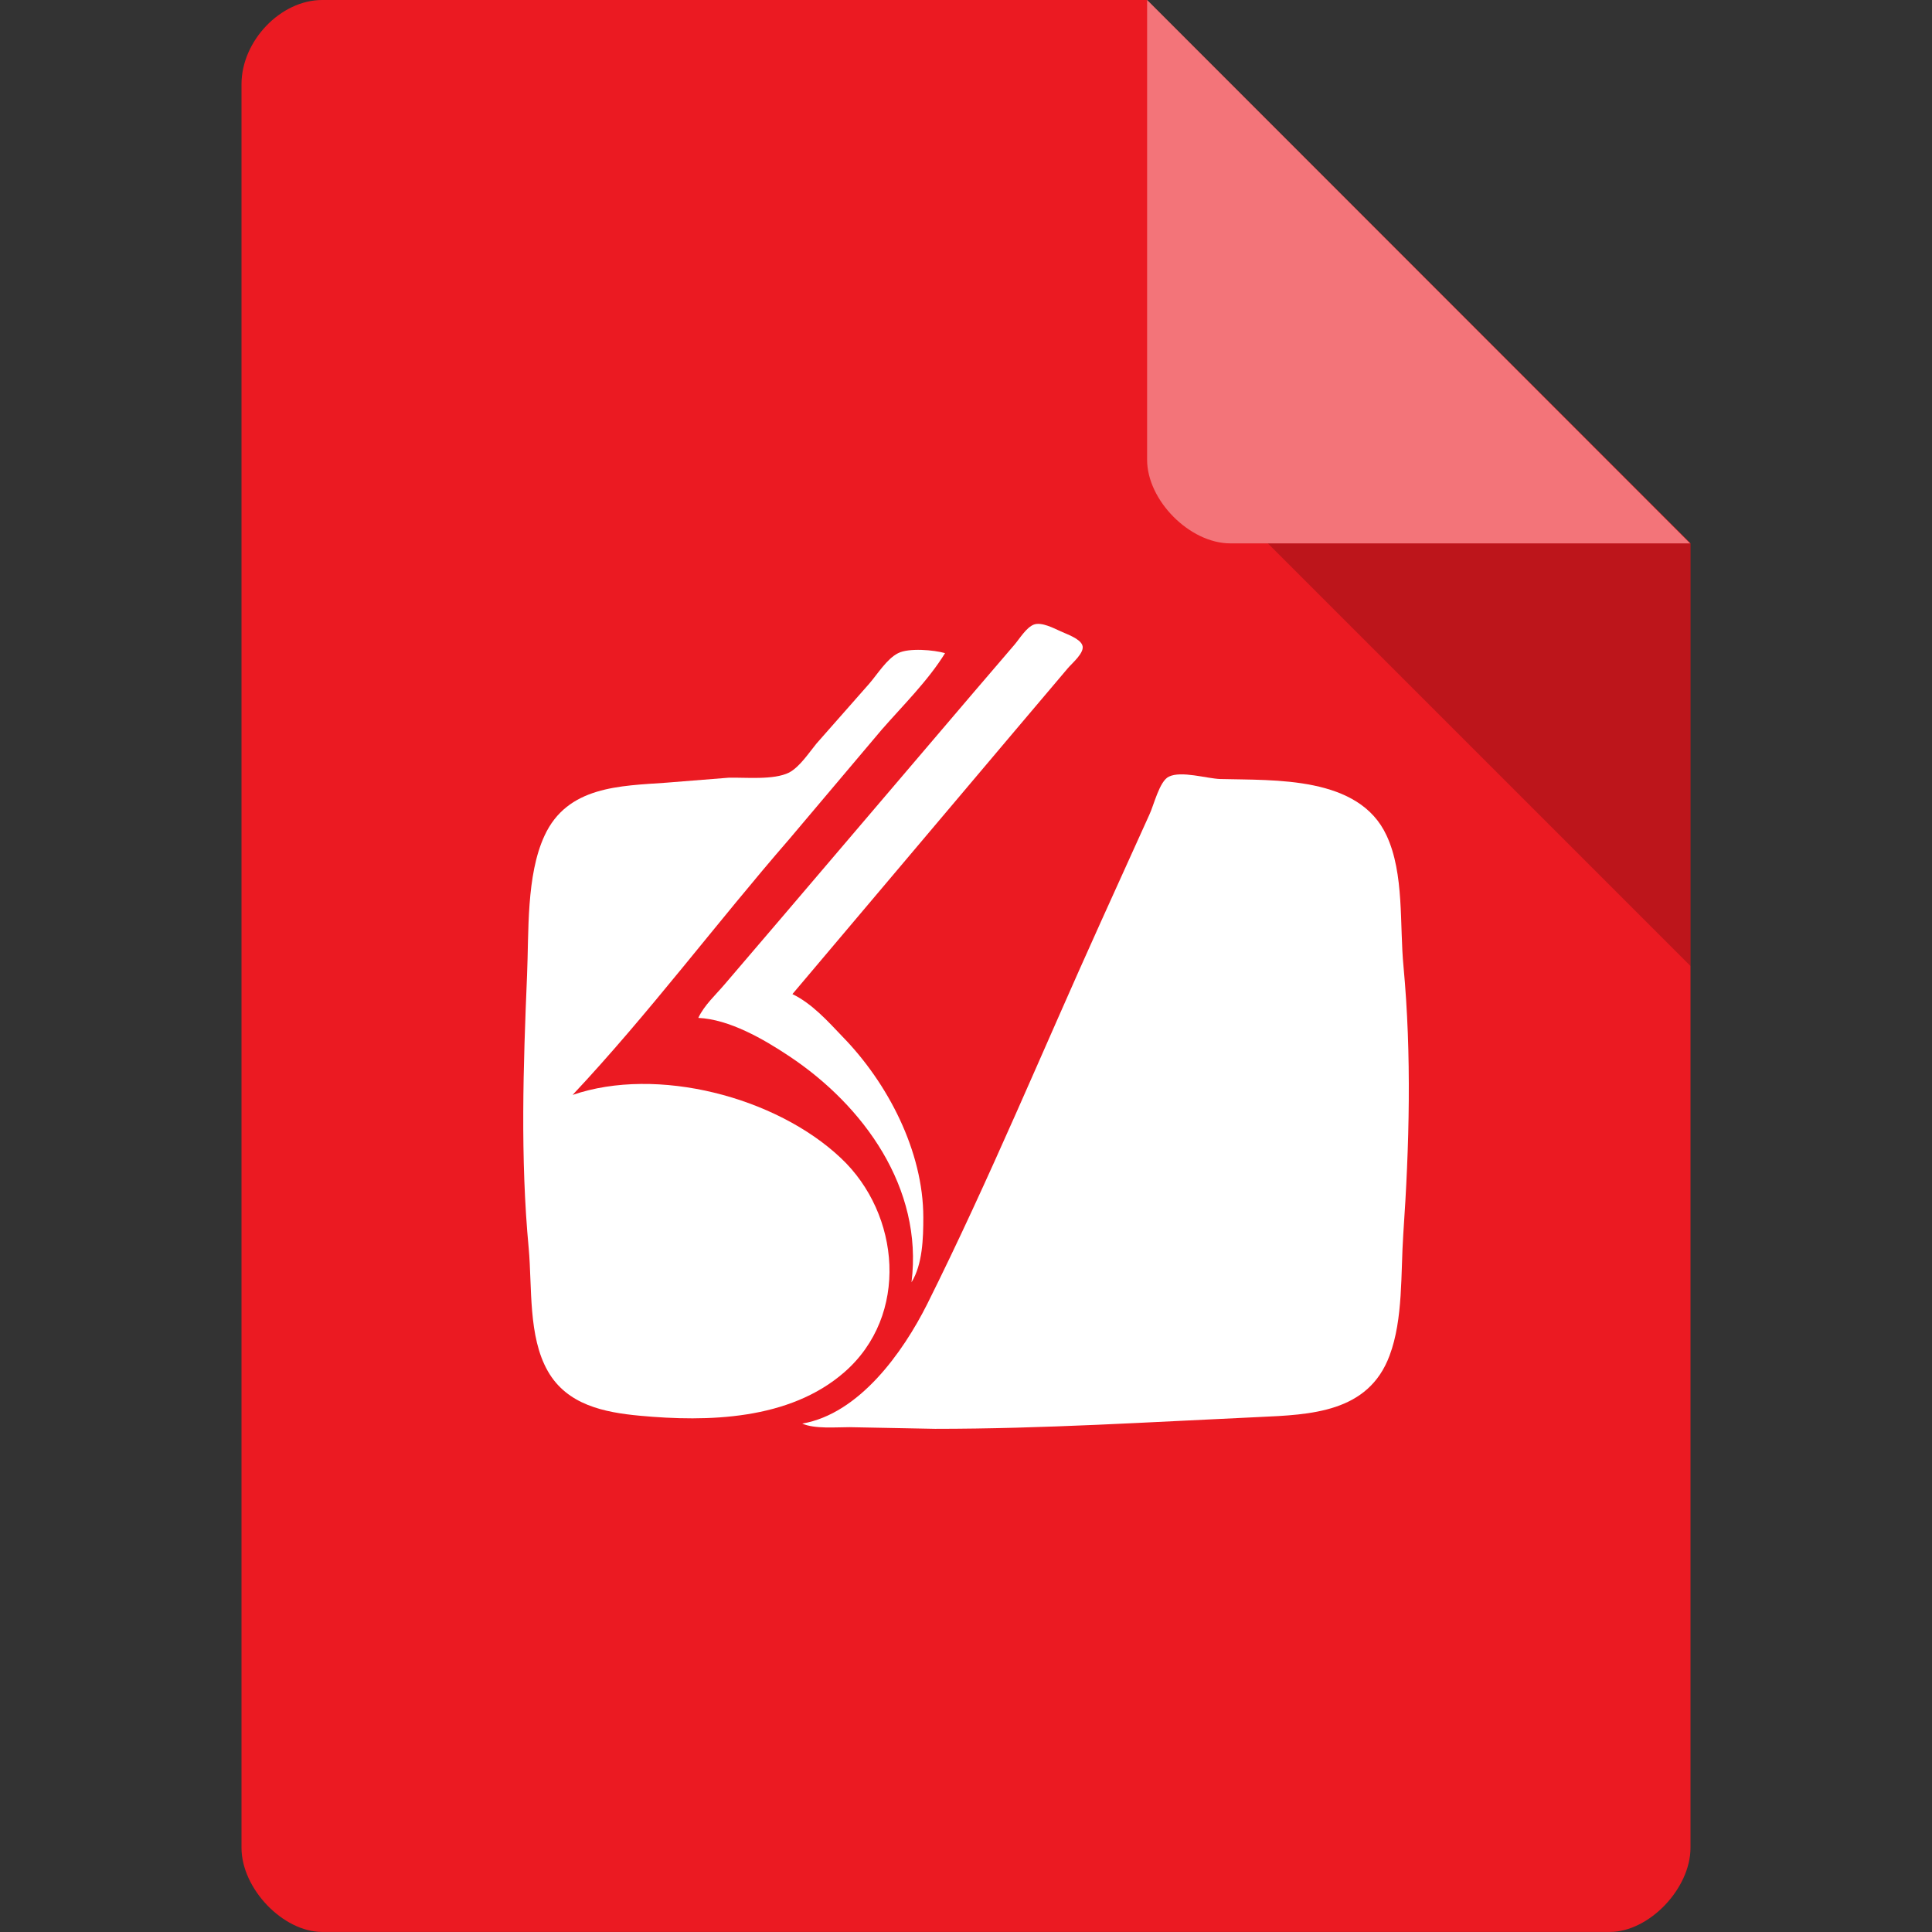
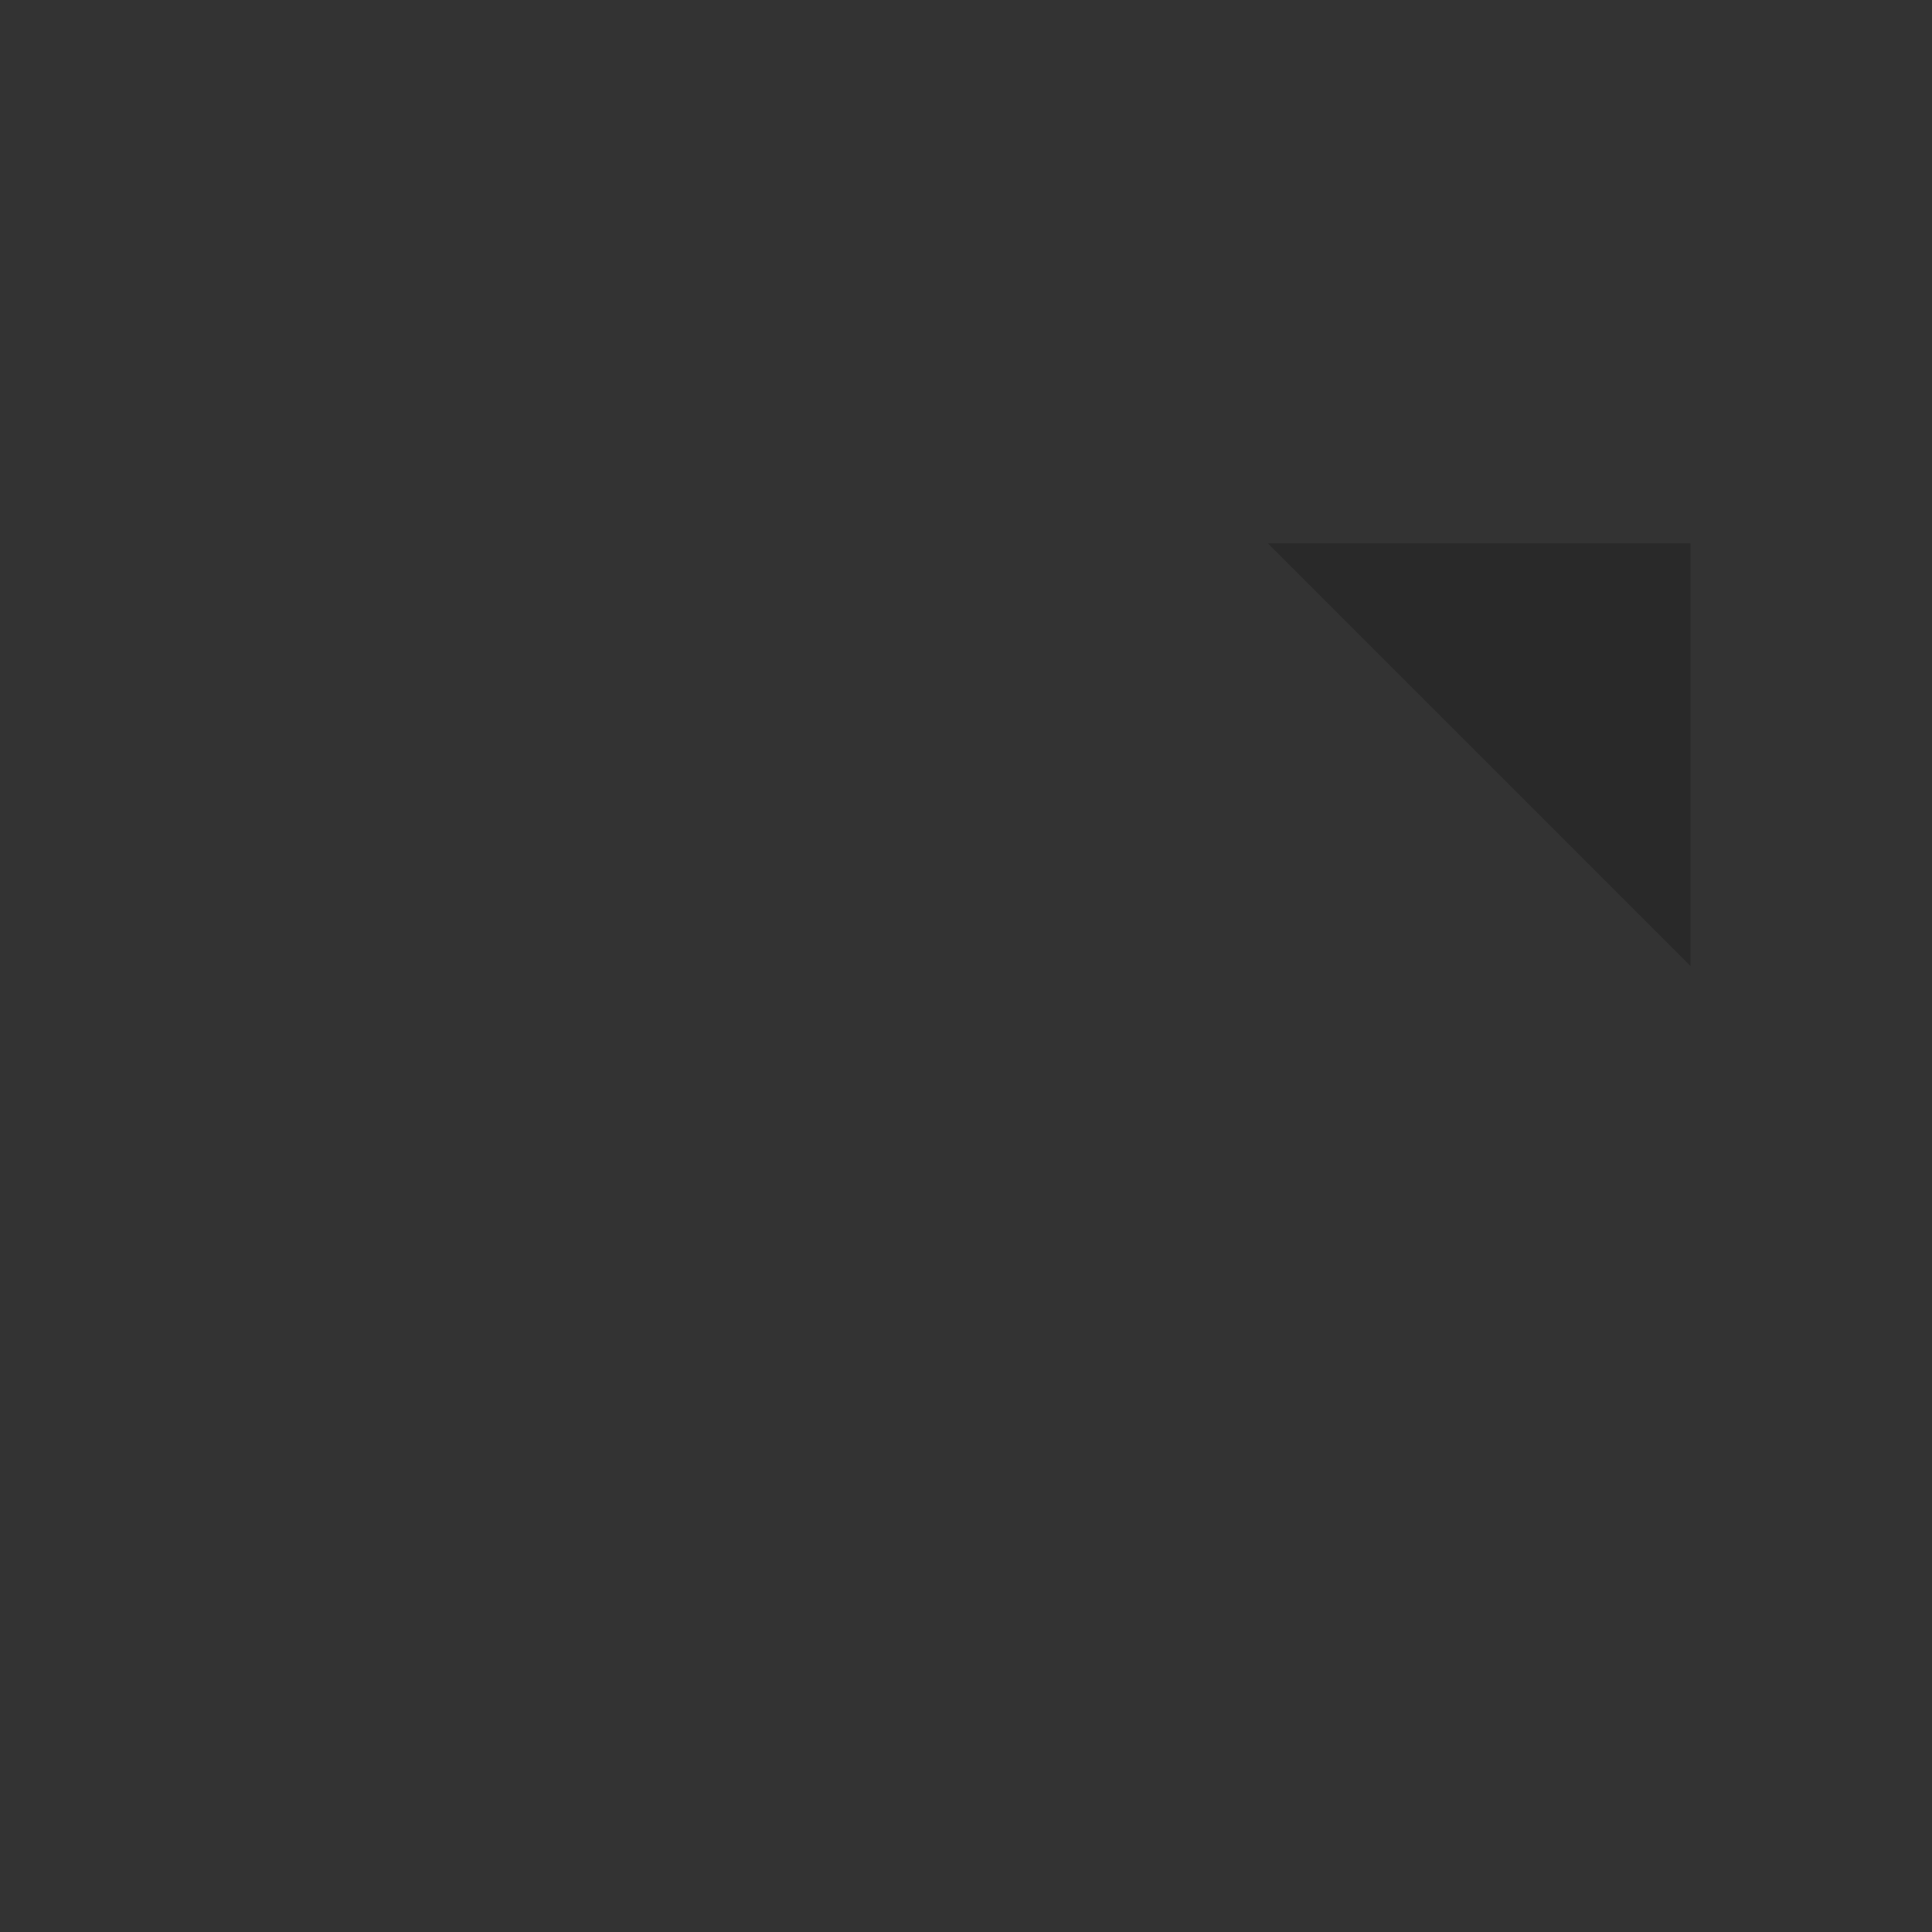
<svg xmlns="http://www.w3.org/2000/svg" viewBox="0 0 64 64" width="64" height="64">
  <rect x="0" y="0" width="64" height="64" fill="#333333" stroke="none" />
  <g>
-     <path d="m 10.672 0 c -1.375 0 -2.672 1.355 -2.672 2.789 l 0 58.42 c 0 1.355 1.375 2.789 2.672 2.789 l 42.656 0 c 1.297 0 2.672 -1.434 2.672 -2.789 l 0 -43.21 l -18 -18 m -27.328 0" style="fill:#eb1a22;fill-opacity:1;stroke:none;fill-rule:nonzero" />
    <path d="m 42 18 l 14 14 l 0 -14 m -14 0" style="fill:#000;fill-opacity:0.196;stroke:none;fill-rule:nonzero" />
-     <path d="m 38 0 l 17.984 18 l -15.227 0 c -1.348 0 -2.758 -1.426 -2.758 -2.773 m 0 -15.227" style="fill:#fff;fill-opacity:0.392;stroke:none;fill-rule:nonzero" />
-     <path d="m 23.13 33.719 c 1.031 0.047 2.164 0.703 3.01 1.266 c 2.469 1.641 4.445 4.367 4.055 7.492 c 0.367 -0.594 0.391 -1.461 0.391 -2.148 c 0 -2.195 -1.18 -4.453 -2.672 -5.984 c -0.492 -0.516 -1.016 -1.102 -1.664 -1.414 l 7.352 -8.703 l 1.766 -2.086 c 0.133 -0.164 0.586 -0.531 0.484 -0.773 c -0.086 -0.219 -0.508 -0.359 -0.711 -0.453 c -0.227 -0.102 -0.633 -0.32 -0.891 -0.227 c -0.25 0.094 -0.469 0.461 -0.641 0.664 l -1.352 1.578 l -6.359 7.461 l -1.883 2.203 c -0.297 0.352 -0.688 0.703 -0.883 1.125 m 0 0" style="fill:#fff;fill-opacity:1;stroke:none;fill-rule:nonzero" />
-     <path d="m 18.969 36.27 c 2.523 -2.688 4.758 -5.688 7.18 -8.477 l 3.055 -3.617 c 0.703 -0.805 1.539 -1.625 2.102 -2.539 c -0.367 -0.109 -1.203 -0.18 -1.555 0 c -0.375 0.188 -0.688 0.703 -0.961 1.016 l -1.742 1.977 c -0.25 0.305 -0.555 0.773 -0.906 0.961 c -0.516 0.258 -1.445 0.156 -2.01 0.172 l -2.055 0.164 c -1.531 0.109 -3.281 0.109 -4.04 1.758 c -0.609 1.313 -0.516 3.195 -0.578 4.625 c -0.125 3 -0.227 6.05 0.055 9.04 c 0.117 1.289 -0.023 2.922 0.633 4.07 c 0.641 1.125 1.875 1.367 3.039 1.477 c 2.258 0.211 4.961 0.148 6.781 -1.438 c 2.164 -1.883 1.859 -5.242 -0.109 -7.094 c -2.148 -2.031 -6.094 -3.055 -8.891 -2.094 m 0 0" style="fill:#fff;fill-opacity:1;stroke:none;fill-rule:nonzero" />
-     <path d="m 26.578 47.16 c 0.414 0.18 1.109 0.117 1.563 0.117 l 2.836 0.055 c 3.594 0 7.141 -0.227 10.727 -0.391 c 1.703 -0.078 3.625 -0.141 4.328 -2.039 c 0.453 -1.203 0.367 -2.742 0.453 -4.01 c 0.203 -2.938 0.281 -5.945 0.008 -8.875 c -0.133 -1.367 0.031 -3.078 -0.563 -4.344 c -0.914 -1.969 -3.688 -1.82 -5.508 -1.867 c -0.453 -0.016 -1.289 -0.281 -1.703 -0.078 c -0.313 0.148 -0.5 0.961 -0.648 1.266 l -1.609 3.555 c -1.906 4.211 -3.688 8.523 -5.75 12.656 c -0.805 1.602 -2.25 3.625 -4.133 3.953 m 0 0" style="fill:#fff;fill-opacity:1;stroke:none;fill-rule:nonzero" />
  </g>
</svg>